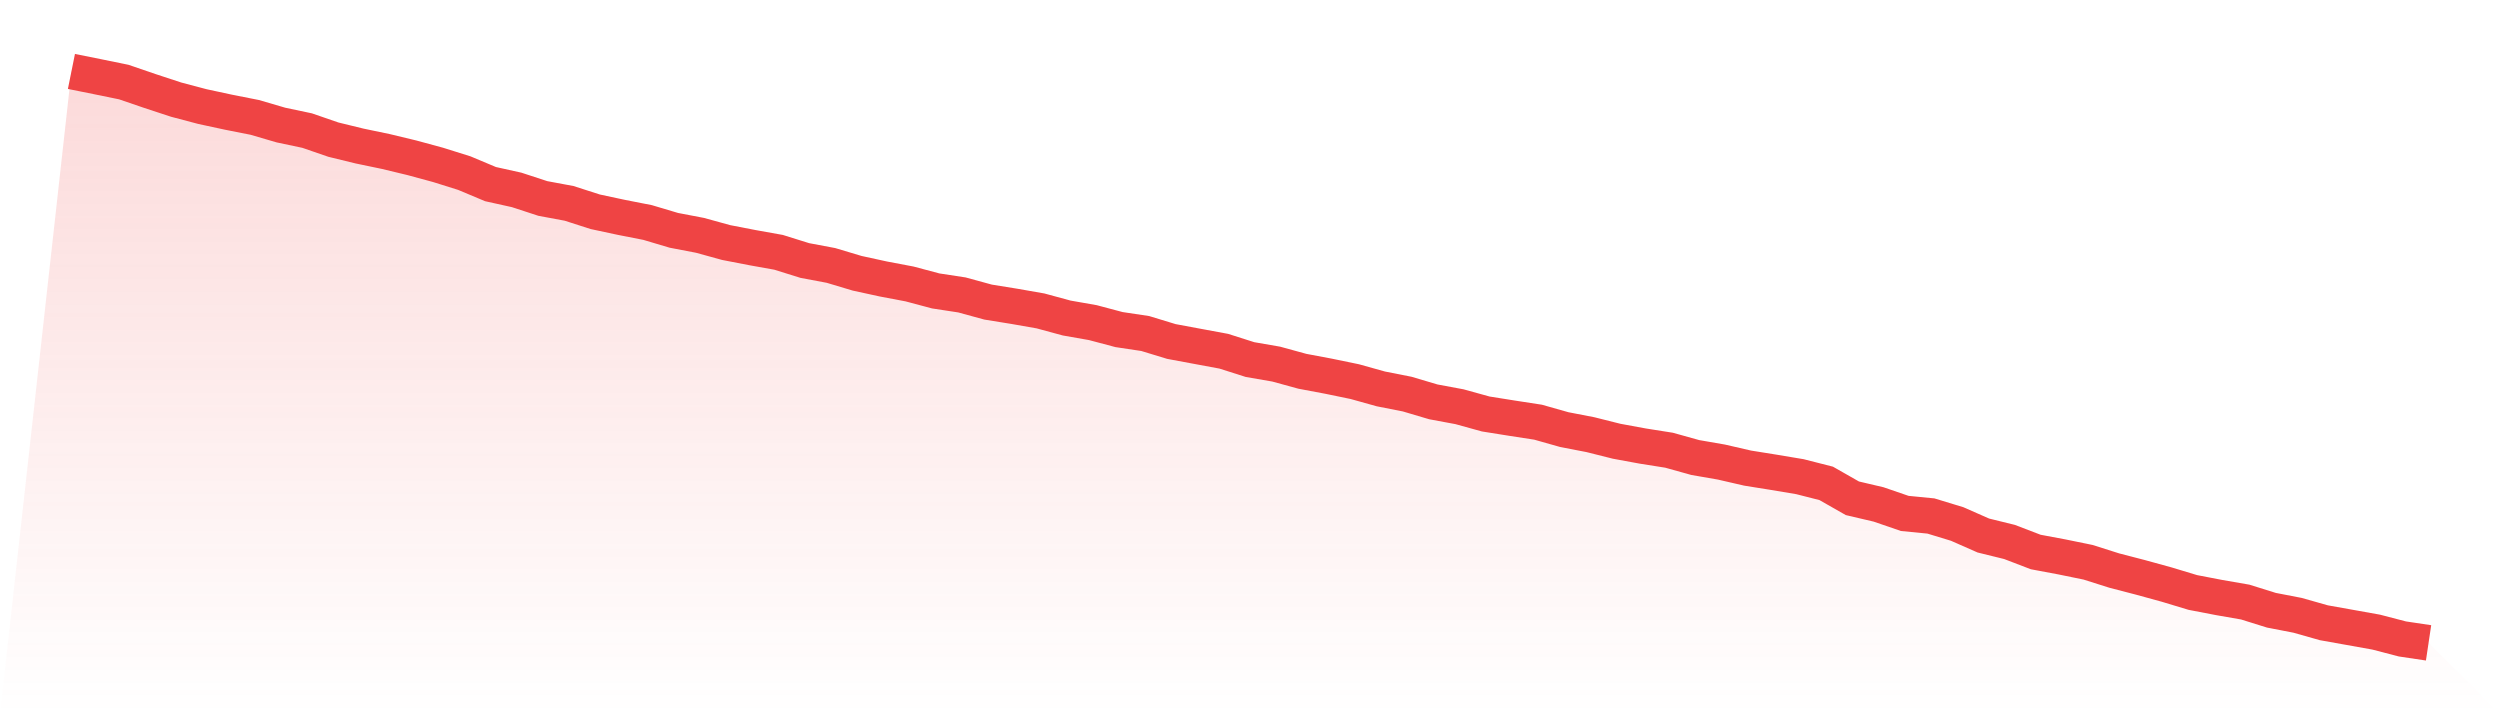
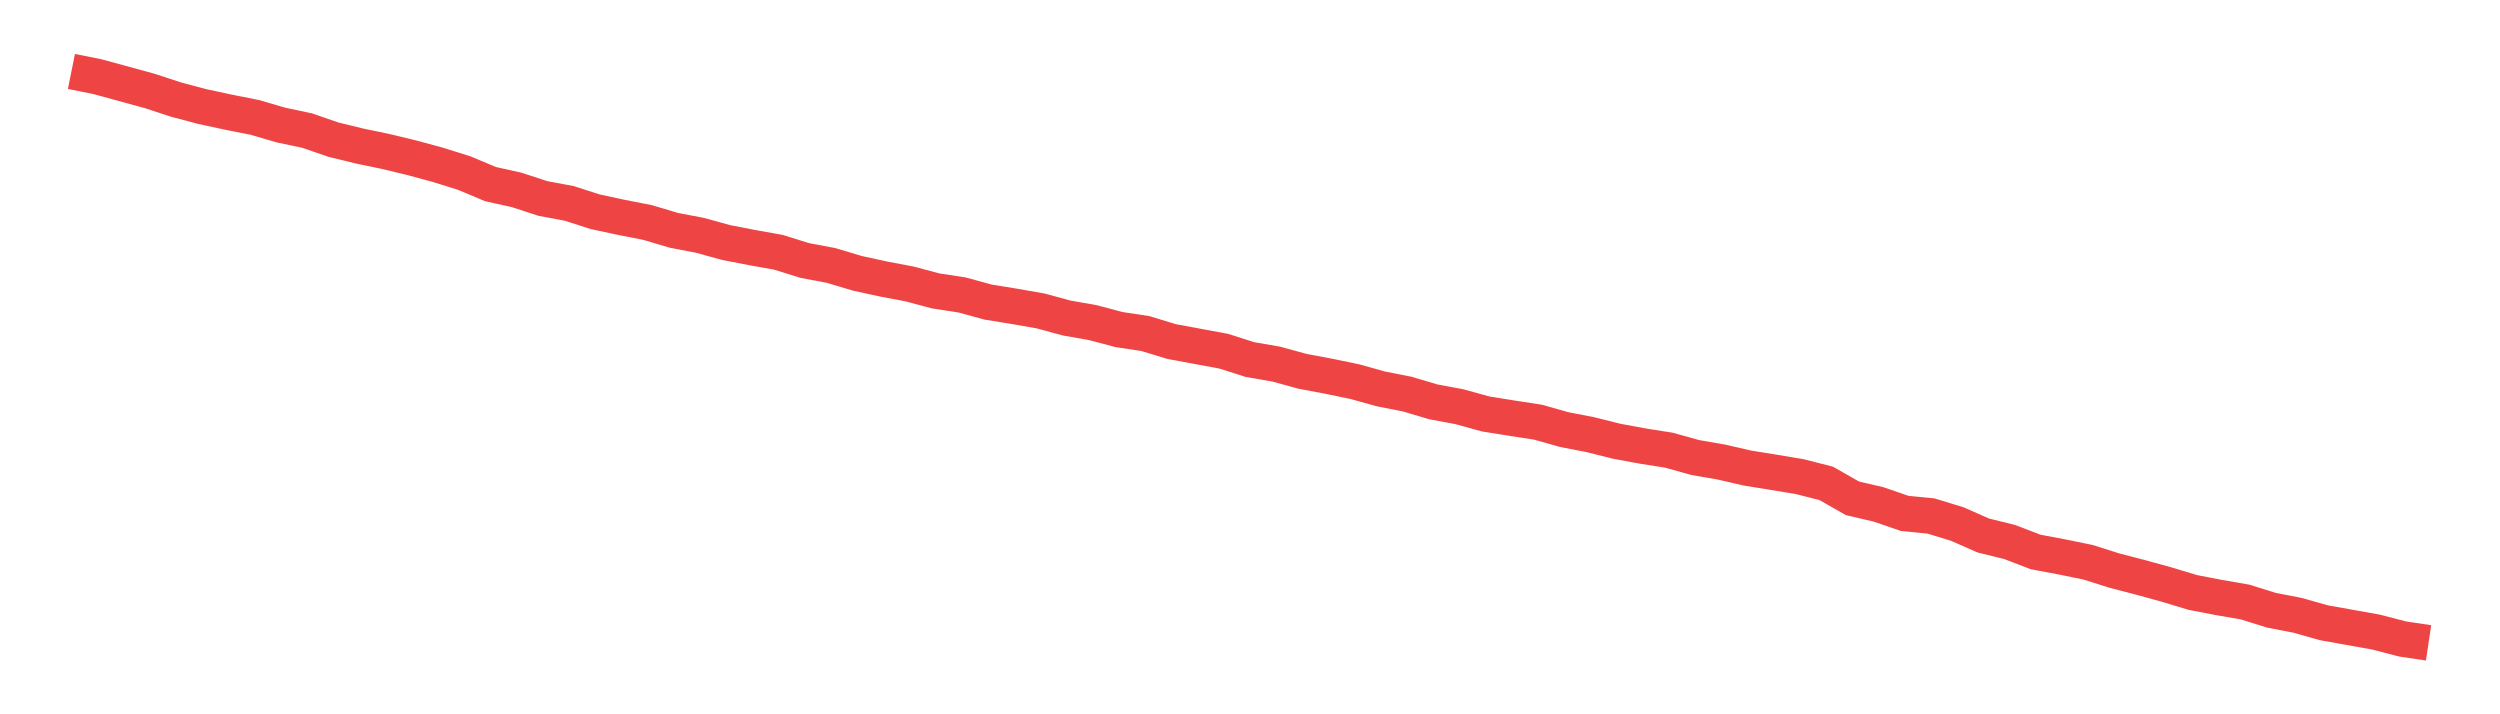
<svg xmlns="http://www.w3.org/2000/svg" viewBox="0 0 140 40">
  <defs>
    <linearGradient id="gradient" x1="0" x2="0" y1="0" y2="1">
      <stop offset="0%" stop-color="#ef4444" stop-opacity="0.2" />
      <stop offset="100%" stop-color="#ef4444" stop-opacity="0" />
    </linearGradient>
  </defs>
-   <path d="M4,4 L4,4 L5.467,4.296 L6.933,4.596 L8.4,5.098 L9.867,5.58 L11.333,5.968 L12.8,6.284 L14.267,6.574 L15.733,7.003 L17.2,7.313 L18.667,7.819 L20.133,8.177 L21.6,8.483 L23.067,8.836 L24.533,9.234 L26,9.694 L27.467,10.31 L28.933,10.635 L30.4,11.115 L31.867,11.388 L33.333,11.859 L34.8,12.173 L36.267,12.461 L37.733,12.898 L39.2,13.179 L40.667,13.583 L42.133,13.867 L43.6,14.13 L45.067,14.588 L46.533,14.864 L48,15.303 L49.467,15.623 L50.933,15.901 L52.4,16.292 L53.867,16.516 L55.333,16.917 L56.8,17.154 L58.267,17.411 L59.733,17.809 L61.2,18.067 L62.667,18.457 L64.133,18.677 L65.6,19.124 L67.067,19.397 L68.533,19.669 L70,20.136 L71.467,20.39 L72.933,20.792 L74.4,21.068 L75.867,21.371 L77.333,21.78 L78.8,22.069 L80.267,22.504 L81.733,22.777 L83.2,23.183 L84.667,23.417 L86.133,23.643 L87.6,24.058 L89.067,24.342 L90.533,24.71 L92,24.98 L93.467,25.212 L94.933,25.621 L96.4,25.876 L97.867,26.214 L99.333,26.449 L100.8,26.695 L102.267,27.069 L103.733,27.904 L105.2,28.248 L106.667,28.752 L108.133,28.896 L109.6,29.343 L111.067,29.989 L112.533,30.35 L114,30.912 L115.467,31.187 L116.933,31.487 L118.4,31.952 L119.867,32.333 L121.333,32.736 L122.8,33.179 L124.267,33.461 L125.733,33.716 L127.2,34.174 L128.667,34.458 L130.133,34.874 L131.6,35.136 L133.067,35.399 L134.533,35.781 L136,36 L140,40 L0,40 z" fill="url(#gradient)" />
-   <path d="M4,4 L4,4 L5.467,4.296 L6.933,4.596 L8.4,5.098 L9.867,5.58 L11.333,5.968 L12.8,6.284 L14.267,6.574 L15.733,7.003 L17.2,7.313 L18.667,7.819 L20.133,8.177 L21.6,8.483 L23.067,8.836 L24.533,9.234 L26,9.694 L27.467,10.31 L28.933,10.635 L30.4,11.115 L31.867,11.388 L33.333,11.859 L34.8,12.173 L36.267,12.461 L37.733,12.898 L39.2,13.179 L40.667,13.583 L42.133,13.867 L43.6,14.13 L45.067,14.588 L46.533,14.864 L48,15.303 L49.467,15.623 L50.933,15.901 L52.4,16.292 L53.867,16.516 L55.333,16.917 L56.8,17.154 L58.267,17.411 L59.733,17.809 L61.2,18.067 L62.667,18.457 L64.133,18.677 L65.6,19.124 L67.067,19.397 L68.533,19.669 L70,20.136 L71.467,20.39 L72.933,20.792 L74.4,21.068 L75.867,21.371 L77.333,21.78 L78.8,22.069 L80.267,22.504 L81.733,22.777 L83.2,23.183 L84.667,23.417 L86.133,23.643 L87.6,24.058 L89.067,24.342 L90.533,24.71 L92,24.98 L93.467,25.212 L94.933,25.621 L96.4,25.876 L97.867,26.214 L99.333,26.449 L100.8,26.695 L102.267,27.069 L103.733,27.904 L105.2,28.248 L106.667,28.752 L108.133,28.896 L109.6,29.343 L111.067,29.989 L112.533,30.35 L114,30.912 L115.467,31.187 L116.933,31.487 L118.4,31.952 L119.867,32.333 L121.333,32.736 L122.8,33.179 L124.267,33.461 L125.733,33.716 L127.2,34.174 L128.667,34.458 L130.133,34.874 L131.6,35.136 L133.067,35.399 L134.533,35.781 L136,36" fill="none" stroke="#ef4444" stroke-width="2" />
+   <path d="M4,4 L4,4 L5.467,4.296 L8.4,5.098 L9.867,5.58 L11.333,5.968 L12.8,6.284 L14.267,6.574 L15.733,7.003 L17.2,7.313 L18.667,7.819 L20.133,8.177 L21.6,8.483 L23.067,8.836 L24.533,9.234 L26,9.694 L27.467,10.31 L28.933,10.635 L30.4,11.115 L31.867,11.388 L33.333,11.859 L34.8,12.173 L36.267,12.461 L37.733,12.898 L39.2,13.179 L40.667,13.583 L42.133,13.867 L43.6,14.13 L45.067,14.588 L46.533,14.864 L48,15.303 L49.467,15.623 L50.933,15.901 L52.4,16.292 L53.867,16.516 L55.333,16.917 L56.8,17.154 L58.267,17.411 L59.733,17.809 L61.2,18.067 L62.667,18.457 L64.133,18.677 L65.6,19.124 L67.067,19.397 L68.533,19.669 L70,20.136 L71.467,20.39 L72.933,20.792 L74.4,21.068 L75.867,21.371 L77.333,21.78 L78.8,22.069 L80.267,22.504 L81.733,22.777 L83.2,23.183 L84.667,23.417 L86.133,23.643 L87.6,24.058 L89.067,24.342 L90.533,24.71 L92,24.98 L93.467,25.212 L94.933,25.621 L96.4,25.876 L97.867,26.214 L99.333,26.449 L100.8,26.695 L102.267,27.069 L103.733,27.904 L105.2,28.248 L106.667,28.752 L108.133,28.896 L109.6,29.343 L111.067,29.989 L112.533,30.35 L114,30.912 L115.467,31.187 L116.933,31.487 L118.4,31.952 L119.867,32.333 L121.333,32.736 L122.8,33.179 L124.267,33.461 L125.733,33.716 L127.2,34.174 L128.667,34.458 L130.133,34.874 L131.6,35.136 L133.067,35.399 L134.533,35.781 L136,36" fill="none" stroke="#ef4444" stroke-width="2" />
</svg>